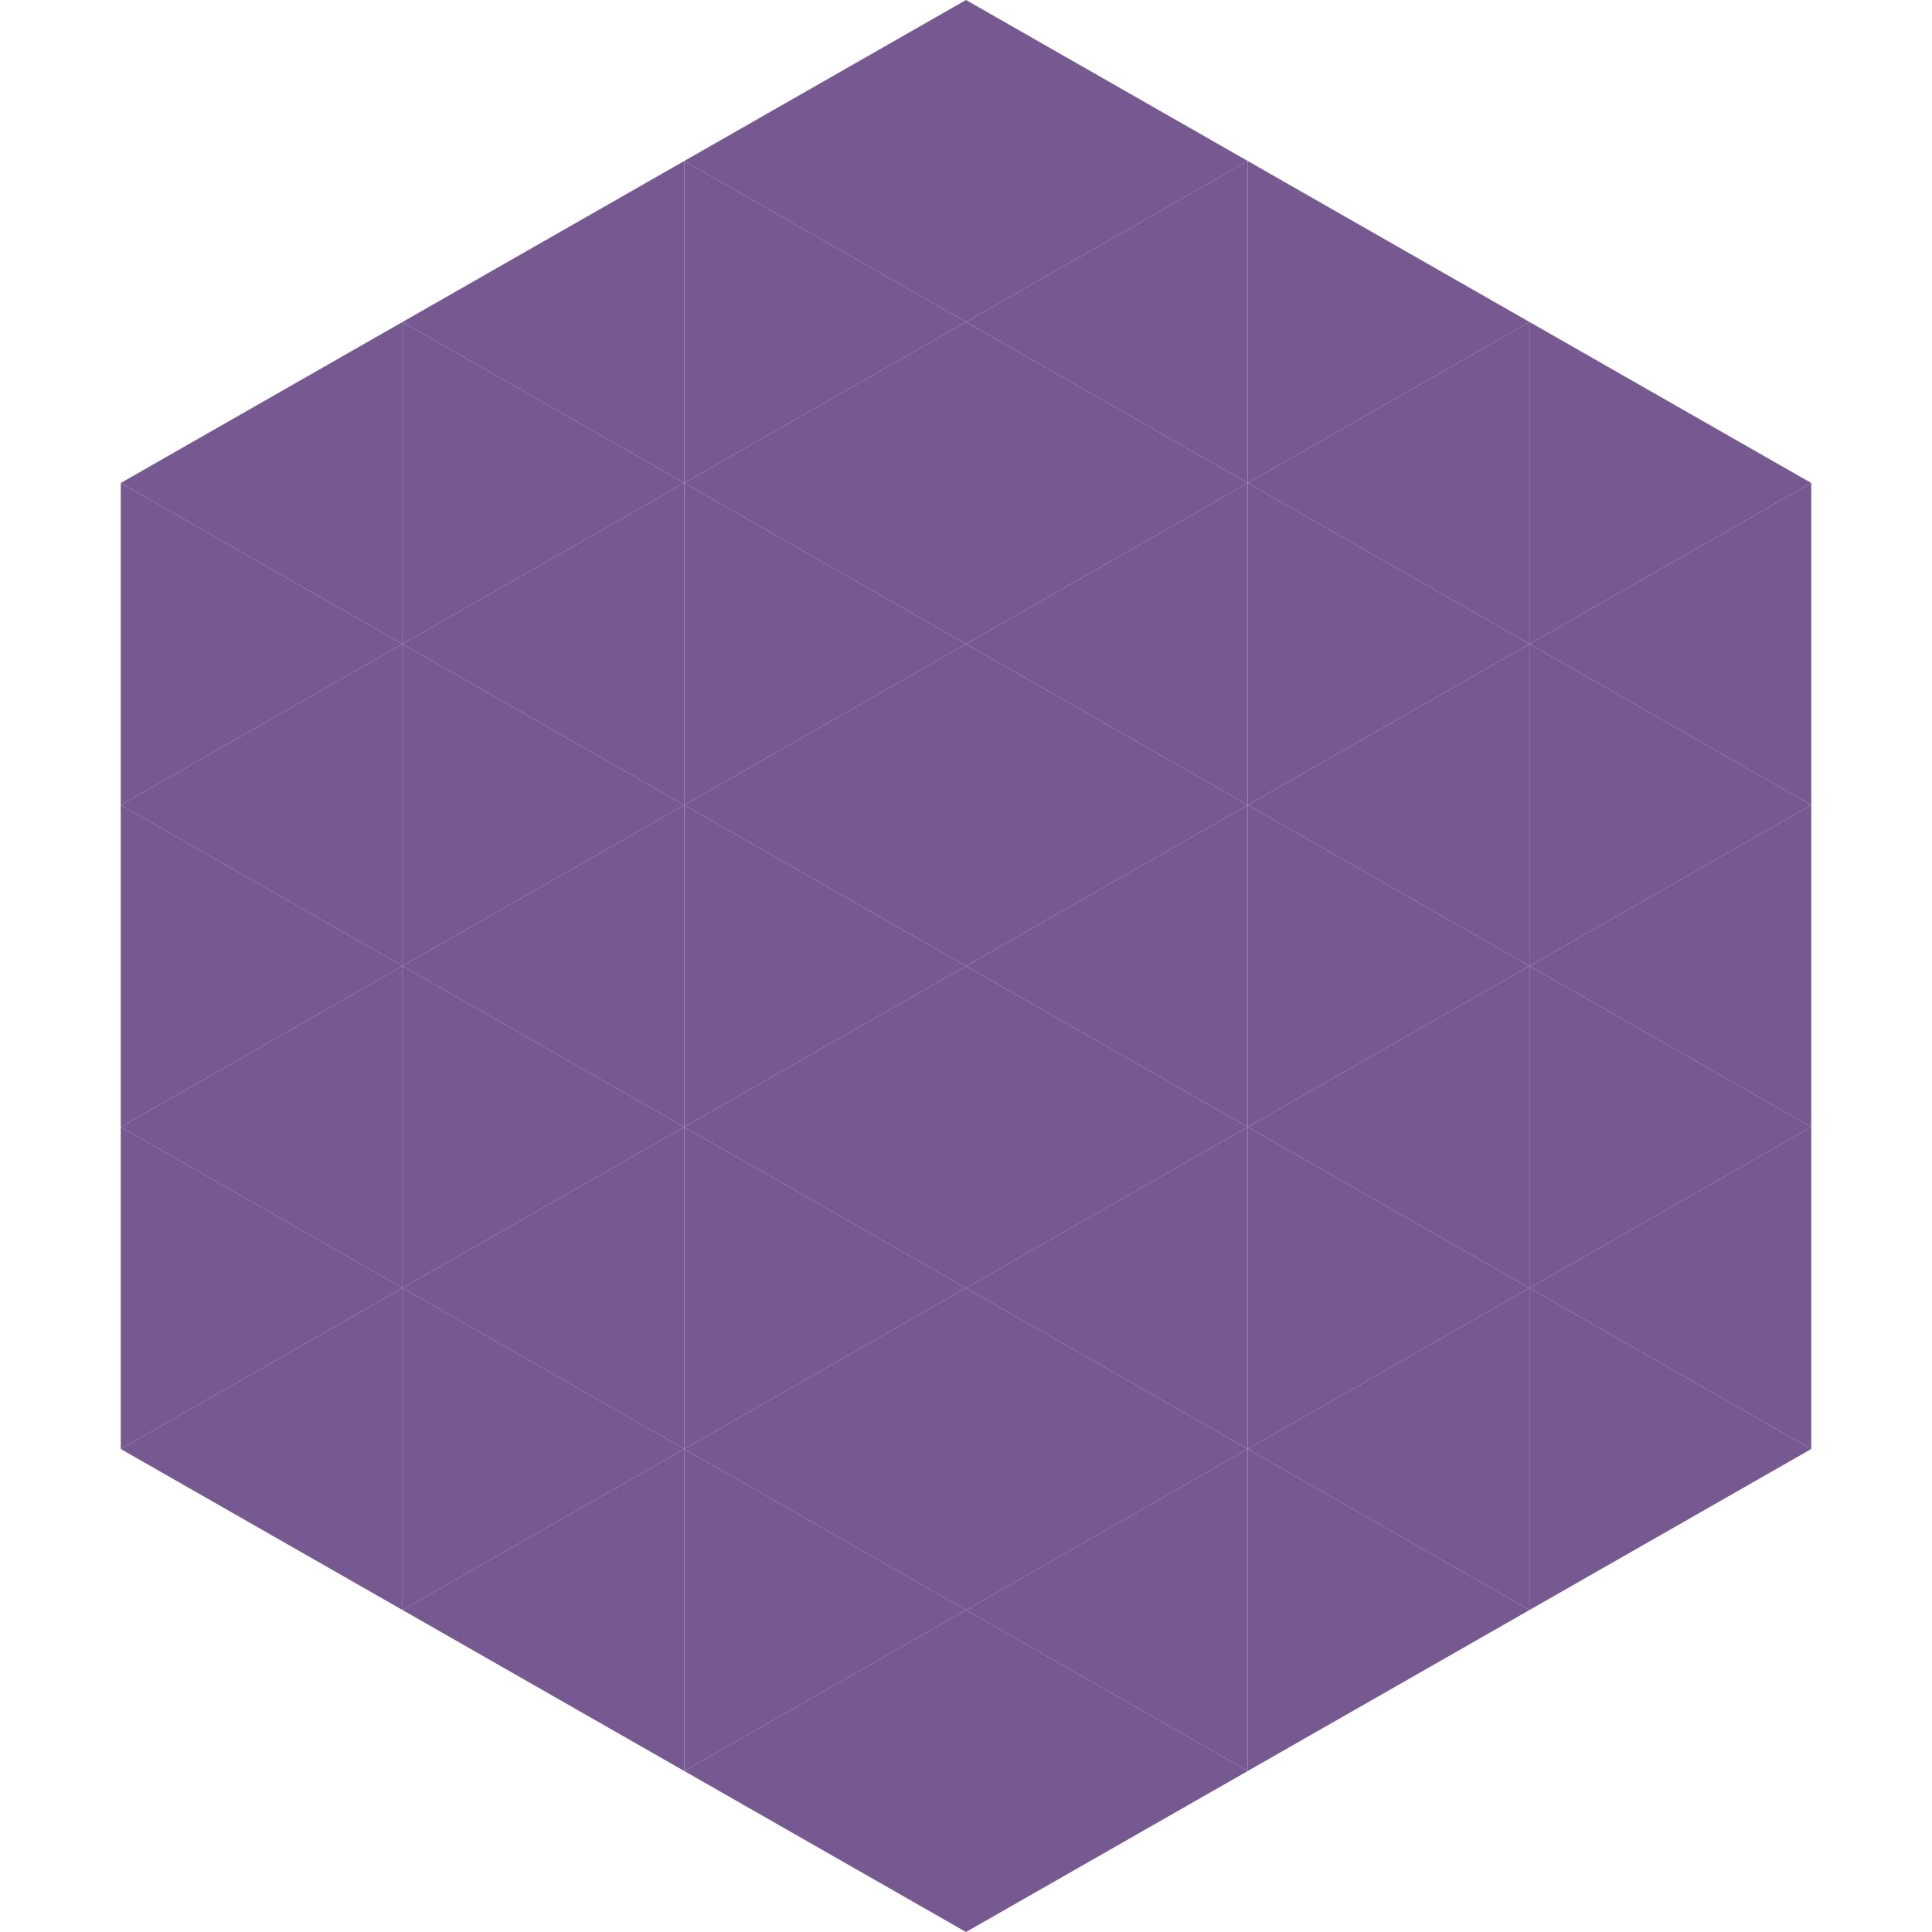
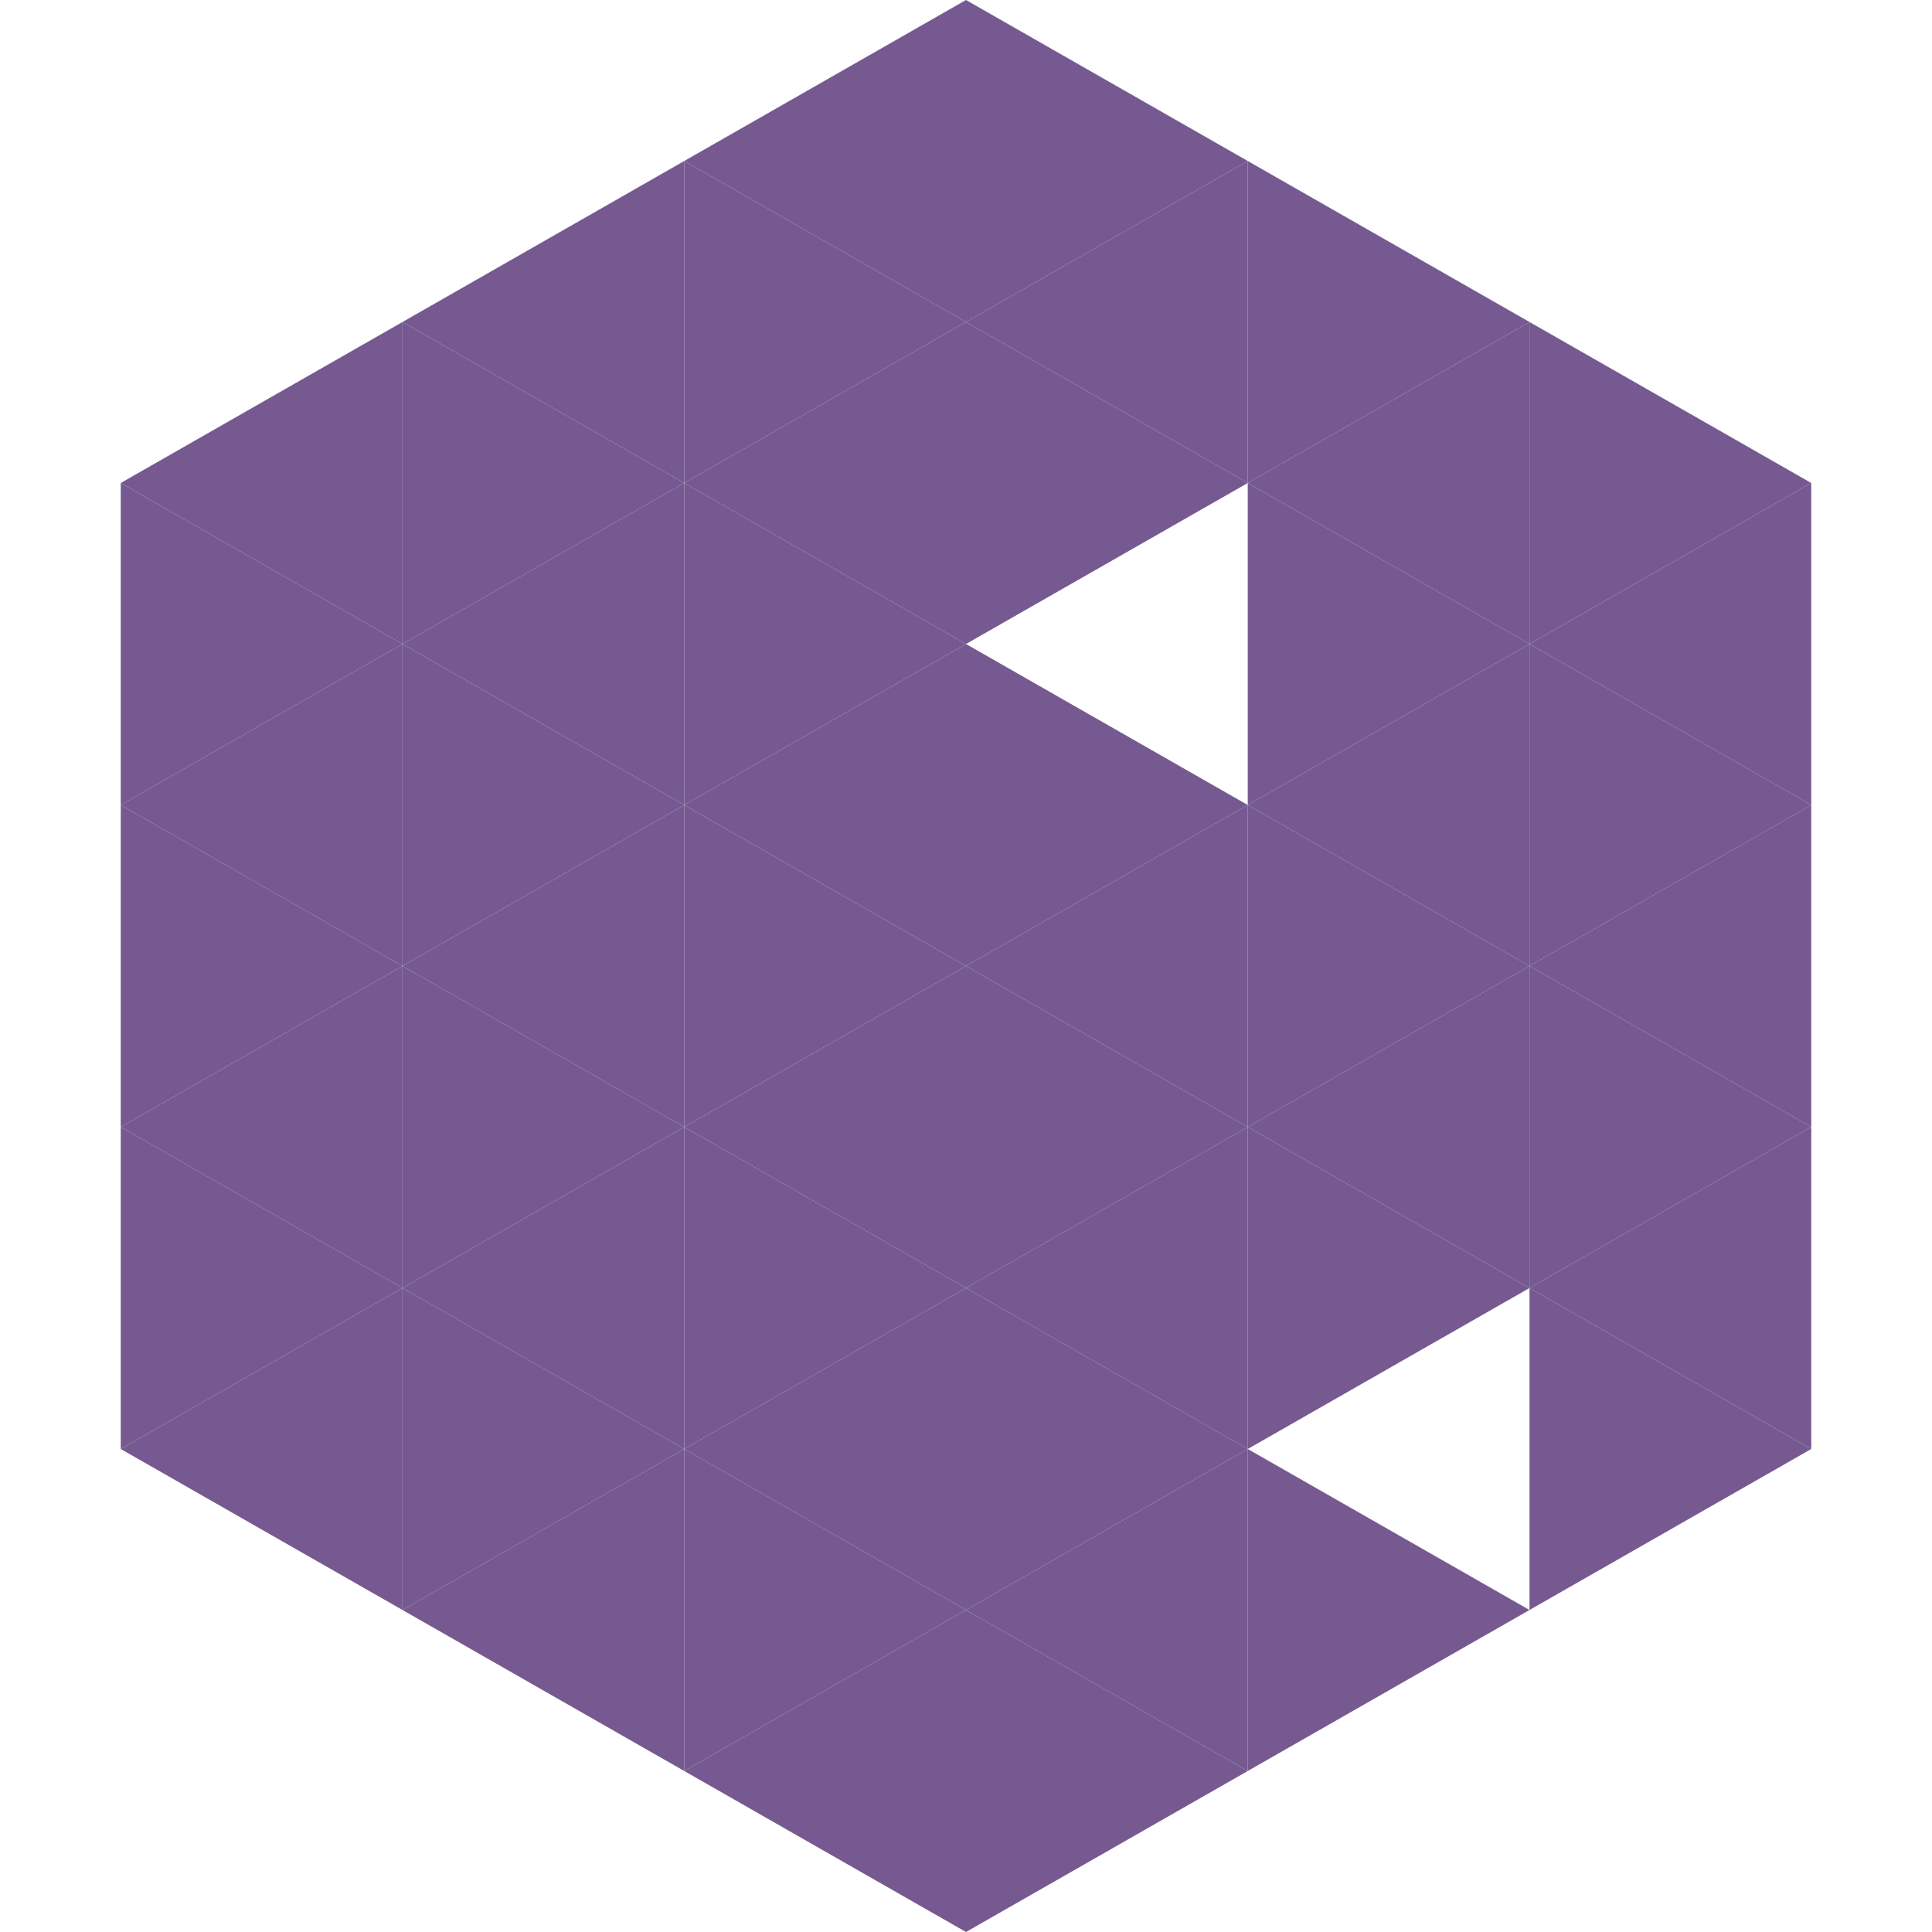
<svg xmlns="http://www.w3.org/2000/svg" width="240" height="240">
  <polygon points="50,40 15,60 50,80" style="fill:rgb(117,89,144)" />
  <polygon points="190,40 225,60 190,80" style="fill:rgb(117,89,144)" />
  <polygon points="15,60 50,80 15,100" style="fill:rgb(117,89,144)" />
  <polygon points="225,60 190,80 225,100" style="fill:rgb(117,89,144)" />
  <polygon points="50,80 15,100 50,120" style="fill:rgb(117,89,144)" />
  <polygon points="190,80 225,100 190,120" style="fill:rgb(117,89,144)" />
  <polygon points="15,100 50,120 15,140" style="fill:rgb(117,89,144)" />
  <polygon points="225,100 190,120 225,140" style="fill:rgb(117,89,144)" />
  <polygon points="50,120 15,140 50,160" style="fill:rgb(117,89,144)" />
  <polygon points="190,120 225,140 190,160" style="fill:rgb(117,89,144)" />
  <polygon points="15,140 50,160 15,180" style="fill:rgb(117,89,144)" />
  <polygon points="225,140 190,160 225,180" style="fill:rgb(117,89,144)" />
  <polygon points="50,160 15,180 50,200" style="fill:rgb(117,89,144)" />
  <polygon points="190,160 225,180 190,200" style="fill:rgb(117,89,144)" />
  <polygon points="15,180 50,200 15,220" style="fill:rgb(255,255,255); fill-opacity:0" />
  <polygon points="225,180 190,200 225,220" style="fill:rgb(255,255,255); fill-opacity:0" />
  <polygon points="50,0 85,20 50,40" style="fill:rgb(255,255,255); fill-opacity:0" />
  <polygon points="190,0 155,20 190,40" style="fill:rgb(255,255,255); fill-opacity:0" />
  <polygon points="85,20 50,40 85,60" style="fill:rgb(117,89,144)" />
  <polygon points="155,20 190,40 155,60" style="fill:rgb(117,89,144)" />
  <polygon points="50,40 85,60 50,80" style="fill:rgb(117,89,144)" />
  <polygon points="190,40 155,60 190,80" style="fill:rgb(117,89,144)" />
  <polygon points="85,60 50,80 85,100" style="fill:rgb(117,89,144)" />
  <polygon points="155,60 190,80 155,100" style="fill:rgb(117,89,144)" />
  <polygon points="50,80 85,100 50,120" style="fill:rgb(117,89,144)" />
  <polygon points="190,80 155,100 190,120" style="fill:rgb(117,89,144)" />
  <polygon points="85,100 50,120 85,140" style="fill:rgb(117,89,144)" />
  <polygon points="155,100 190,120 155,140" style="fill:rgb(117,89,144)" />
  <polygon points="50,120 85,140 50,160" style="fill:rgb(117,89,144)" />
  <polygon points="190,120 155,140 190,160" style="fill:rgb(117,89,144)" />
  <polygon points="85,140 50,160 85,180" style="fill:rgb(117,89,144)" />
  <polygon points="155,140 190,160 155,180" style="fill:rgb(117,89,144)" />
  <polygon points="50,160 85,180 50,200" style="fill:rgb(117,89,144)" />
-   <polygon points="190,160 155,180 190,200" style="fill:rgb(117,89,144)" />
  <polygon points="85,180 50,200 85,220" style="fill:rgb(117,89,144)" />
  <polygon points="155,180 190,200 155,220" style="fill:rgb(117,89,144)" />
  <polygon points="120,0 85,20 120,40" style="fill:rgb(117,89,144)" />
  <polygon points="120,0 155,20 120,40" style="fill:rgb(117,89,144)" />
  <polygon points="85,20 120,40 85,60" style="fill:rgb(117,89,144)" />
  <polygon points="155,20 120,40 155,60" style="fill:rgb(117,89,144)" />
  <polygon points="120,40 85,60 120,80" style="fill:rgb(117,89,144)" />
  <polygon points="120,40 155,60 120,80" style="fill:rgb(117,89,144)" />
  <polygon points="85,60 120,80 85,100" style="fill:rgb(117,89,144)" />
-   <polygon points="155,60 120,80 155,100" style="fill:rgb(117,89,144)" />
  <polygon points="120,80 85,100 120,120" style="fill:rgb(117,89,144)" />
  <polygon points="120,80 155,100 120,120" style="fill:rgb(117,89,144)" />
  <polygon points="85,100 120,120 85,140" style="fill:rgb(117,89,144)" />
  <polygon points="155,100 120,120 155,140" style="fill:rgb(117,89,144)" />
  <polygon points="120,120 85,140 120,160" style="fill:rgb(117,89,144)" />
  <polygon points="120,120 155,140 120,160" style="fill:rgb(117,89,144)" />
  <polygon points="85,140 120,160 85,180" style="fill:rgb(117,89,144)" />
  <polygon points="155,140 120,160 155,180" style="fill:rgb(117,89,144)" />
  <polygon points="120,160 85,180 120,200" style="fill:rgb(117,89,144)" />
  <polygon points="120,160 155,180 120,200" style="fill:rgb(117,89,144)" />
  <polygon points="85,180 120,200 85,220" style="fill:rgb(117,89,144)" />
  <polygon points="155,180 120,200 155,220" style="fill:rgb(117,89,144)" />
  <polygon points="120,200 85,220 120,240" style="fill:rgb(117,89,144)" />
  <polygon points="120,200 155,220 120,240" style="fill:rgb(117,89,144)" />
  <polygon points="85,220 120,240 85,260" style="fill:rgb(255,255,255); fill-opacity:0" />
  <polygon points="155,220 120,240 155,260" style="fill:rgb(255,255,255); fill-opacity:0" />
</svg>